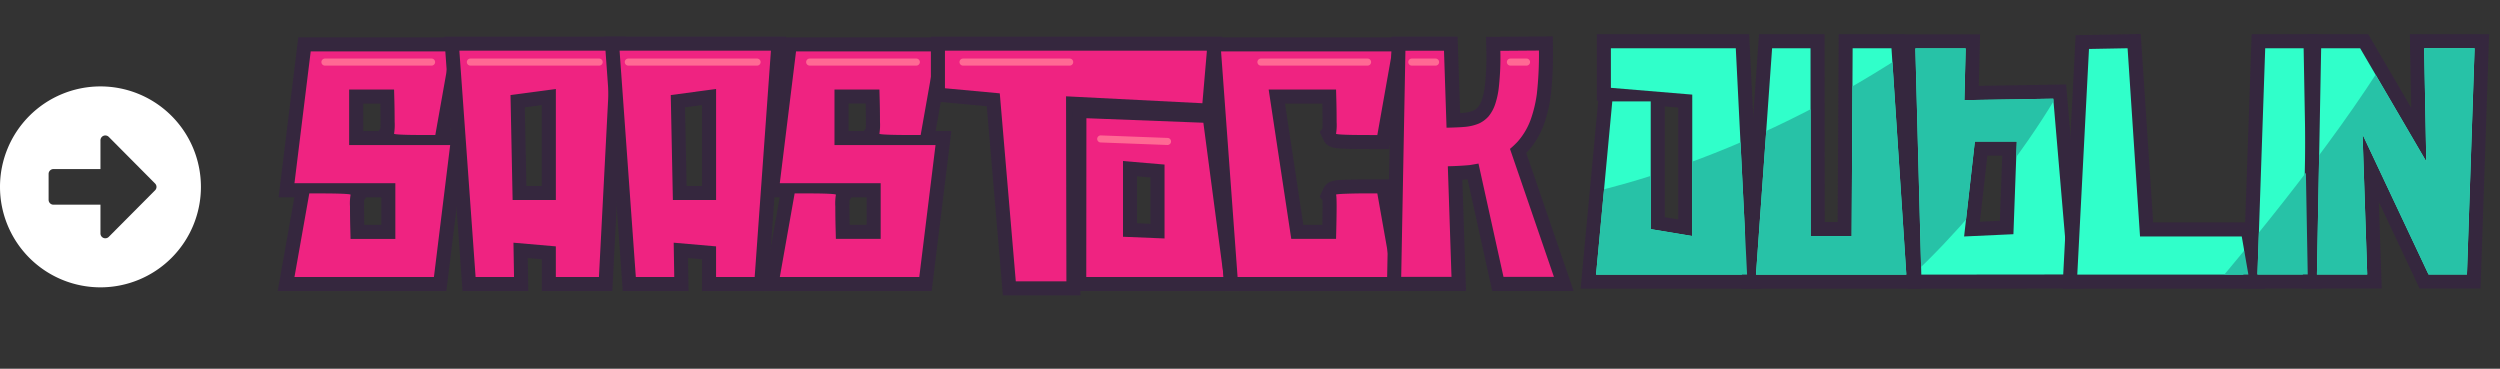
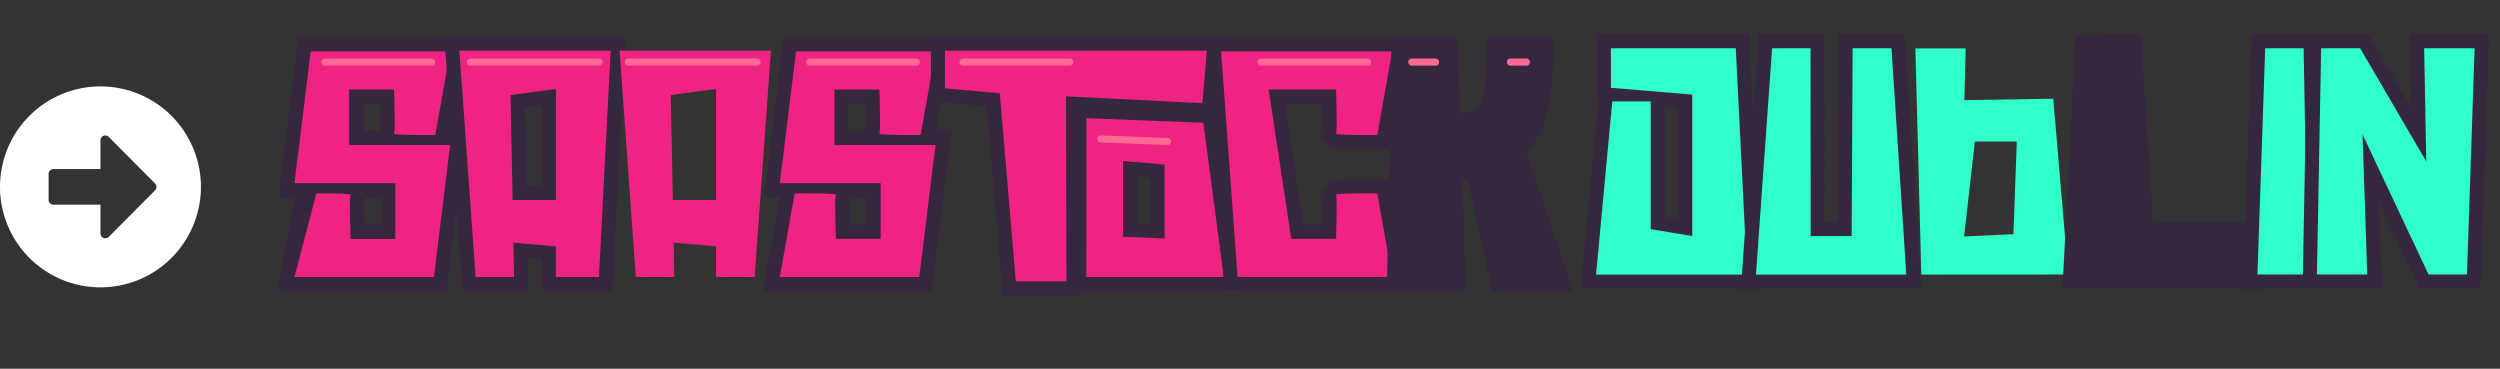
<svg xmlns="http://www.w3.org/2000/svg" id="Component_32_1" data-name="Component 32 – 1" width="433.945" height="64" viewBox="0 0 433.945 64">
  <rect x="0" y="0" width="433.945" height="64" fill="#333333" stroke="none" />
  <defs>
    <clipPath id="clip-path">
      <rect id="Rectangle_6725" data-name="Rectangle 6725" width="388.507" height="64" transform="translate(75 50)" fill="#fff" stroke="#707070" stroke-width="1" />
    </clipPath>
    <clipPath id="clip-path-2">
      <rect id="Rectangle_6723" data-name="Rectangle 6723" width="415.944" height="91.628" fill="none" />
    </clipPath>
    <clipPath id="clip-path-3">
-       <path id="Path_22124" data-name="Path 22124" d="M628.882,60.7h7.283l-.588,16.088-8.559.393ZM618.557,44.539,619.586,83.8l25.506-.025-2.6-30.509-15.427.245.221-8.977Zm-10.89-.024L607.5,77.108h-7.112l-.024-32.593h-6.67l-2.8,39.289h26.1l-2.575-39.289Zm71.614,0-1.349,39.264h8.731l-.712-39.264Zm27.589,0,.369,19.645L695.761,44.515h-6.769l-.736,39.264h8.731l-.809-24.3,11.453,24.3H714.3l1.324-39.264Zm-141.165,0v6.868l14.124,1.177V77.109l-7.209-1.2V53.733h-6.671L563.13,83.8h26.217l-1.962-39.289Zm82.991.12L646.661,83.8h29.7l-1.153-6.621-17.659,0-2.158-32.667Z" transform="translate(-563.13 -44.511)" fill="none" />
-     </clipPath>
+       </clipPath>
  </defs>
  <g id="Mask_Group_76" data-name="Mask Group 76" transform="translate(-29.563 -50)" clip-path="url(#clip-path)">
    <g id="Group_10300" data-name="Group 10300" transform="translate(77.767 40.287)">
      <g id="Group_10295" data-name="Group 10295">
        <g id="Group_10294" data-name="Group 10294" clip-path="url(#clip-path-2)">
          <path id="Path_22094" data-name="Path 22094" d="M0,83.894,2.888,67.609H.152L3.574,39.85H32.845L29.959,56.111h2.734L29.272,83.894ZM17.982,72.4V67.609H15.369l-.371.5c-.007.237-.013.591-.013,1.112,0,1.068.012,2.135.036,3.177Zm-.488-16.285.353-.472c.007-.237.013-.591.013-1.113,0-1.072-.012-2.139-.036-3.177H14.838v4.762Z" transform="translate(0 -23.656)" fill="#35273e" />
-           <path id="Path_22095" data-name="Path 22095" d="M25.4,60.284q1.031.061,2.624.074t2.354.013h1.225l2.577-14.519H9.979L7.158,68.733H24.669V78.4H16.895l-.049-1.864q-.05-1.84-.05-3.752a9.182,9.182,0,0,1,.1-2.036q.074-.1-.956-.159t-2.625-.074Q11.721,70.5,10.96,70.5H9.733L7.158,85.017H31.365l2.82-22.906H16.649V52.473h7.8l.048,1.84q.05,1.865.05,3.776a9.229,9.229,0,0,1-.1,2.036q-.074.1.956.159" transform="translate(-4.249 -27.219)" fill="#ef2381" />
+           <path id="Path_22095" data-name="Path 22095" d="M25.4,60.284q1.031.061,2.624.074t2.354.013h1.225l2.577-14.519H9.979L7.158,68.733H24.669V78.4H16.895l-.049-1.864q-.05-1.84-.05-3.752a9.182,9.182,0,0,1,.1-2.036q.074-.1-.956-.159t-2.625-.074Q11.721,70.5,10.96,70.5L7.158,85.017H31.365l2.82-22.906H16.649V52.473h7.8l.048,1.84q.05,1.865.05,3.776a9.229,9.229,0,0,1-.1,2.036q-.074.1.956.159" transform="translate(-4.249 -27.219)" fill="#ef2381" />
          <path id="Path_22096" data-name="Path 22096" d="M88.075,83.716V78.192l-2.437-.211.094,5.735H74.314l-3.17-44.165H102.6l-2.288,44.165ZM85.4,65.474h2.677V51.422l-2.952.4Z" transform="translate(-42.234 -23.479)" fill="#35273e" />
          <path id="Path_22097" data-name="Path 22097" d="M80.409,84.84h6.671l-.1-5.959,7.357.638V84.84h7.481l2.036-39.289H77.59ZM94.34,52.2V71.474H86.835l-.367-18.223Z" transform="translate(-46.06 -27.041)" fill="#ef2381" />
-           <path id="Path_22098" data-name="Path 22098" d="M142.753,83.717l-3.171-44.166h31.506l-3.171,44.165h-11.4V78.192l-2.437-.211.095,5.735Zm11.084-18.242h2.677V51.422l-2.953.4Z" transform="translate(-82.861 -23.479)" fill="#35273e" />
          <path id="Path_22099" data-name="Path 22099" d="M148.85,84.84h6.671l-.1-5.959,7.357.638V84.84h6.7L172.3,45.551H146.029ZM162.78,52.2V71.474h-7.5l-.368-18.223Z" transform="translate(-86.688 -27.041)" fill="#ef2381" />
          <path id="Path_22100" data-name="Path 22100" d="M207.312,83.894,210.2,67.609h-2.738l3.422-27.759h29.27l-2.884,16.261H240l-3.42,27.783Zm17.979-11.5V67.609h-2.6l-.382.5c-.007.237-.013.589-.013,1.1,0,1.067.012,2.133.037,3.177Zm-.484-16.285.348-.468c.007-.237.013-.593.014-1.118,0-1.065-.011-2.131-.035-3.177H222.15v4.762Z" transform="translate(-123.068 -23.656)" fill="#35273e" />
          <path id="Path_22101" data-name="Path 22101" d="M223.958,52.472h7.8l.048,1.84q.051,1.864.05,3.776a9.337,9.337,0,0,1-.1,2.036q-.074.1.956.159t2.624.074q1.594.012,2.354.012h1.225l2.576-14.52H217.286l-2.821,22.883h17.511v9.662H224.2l-.048-1.864q-.05-1.84-.05-3.752a9.224,9.224,0,0,1,.1-2.035q.076-.1-.955-.16t-2.624-.074q-1.6-.012-2.354-.011h-1.226l-2.574,14.518h24.206l2.82-22.906H223.958Z" transform="translate(-127.314 -27.218)" fill="#ef2381" />
          <path id="Path_22102" data-name="Path 22102" d="M291.51,84.466l-2.8-32.831-9.7-.9V39.551h50.566l-1.214,14.116-23.452-1.191.061,31.99Z" transform="translate(-165.634 -23.479)" fill="#35273e" />
          <path id="Path_22103" data-name="Path 22103" d="M329.7,54.674l.785-9.123H285.015v6.523l9.516.883,2.78,32.632h8.784l-.061-32.117Z" transform="translate(-169.196 -27.041)" fill="#ef2381" />
          <path id="Path_22104" data-name="Path 22104" d="M339.368,100.7l.028-32.539,24.891.962,4.164,31.577Zm13.588-11.674V80.98l-2.335-.2v8.15Z" transform="translate(-201.462 -40.464)" fill="#35273e" />
          <path id="Path_22105" data-name="Path 22105" d="M345.4,74.4l-.024,27.566h23.861L365.7,75.183Zm13.562,20.87-7.211-.294V81.83l7.211.613Z" transform="translate(-205.027 -44.166)" fill="#ef2381" />
          <path id="Path_22106" data-name="Path 22106" d="M399.719,83.894l-3.226-44.042h35.232l-3.44,19.4h-3.27q-.765,0-2.372-.012c-1.1-.008-2.028-.035-2.753-.078-1-.06-2.379-.143-3.028-1.554l-.61-1.328.475-.636c.007-.237.013-.591.013-1.112,0-1.064-.012-2.13-.035-3.178h-6.489L413.4,72.4h3.3c.052-2.5.045-3.69.029-4.259l-.491-.625.628-1.377c.683-1.467,2.069-1.514,3.825-1.573,1.213-.041,2.461-.062,3.709-.063h3.886l3.44,19.394Z" transform="translate(-235.373 -23.658)" fill="#35273e" />
          <path id="Path_22107" data-name="Path 22107" d="M423.87,60.285q1.029.062,2.624.074t2.354.012h1.227l2.575-14.519h-29.7l2.869,39.165h26.83L430.073,70.5h-1.84q-1.84,0-3.63.062t-1.692.183q.2.294,0,7.652h-7.774l-3.924-25.923h11.7l.049,1.84q.049,1.864.049,3.776a9.173,9.173,0,0,1-.1,2.036q-.073.1.957.159" transform="translate(-239.206 -27.219)" fill="#ef2381" />
          <path id="Path_22108" data-name="Path 22108" d="M473.785,83.628l.827-44.141h11.447l.439,13.278q.359-.022.619-.048a5.78,5.78,0,0,0,1.68-.392,2.628,2.628,0,0,0,.788-.592,4.218,4.218,0,0,0,.666-1.217,11.764,11.764,0,0,0,.521-2.275,44.534,44.534,0,0,0,.276-6.228l-.064-2.483,11.6-.085.032,2.425a64,64,0,0,1-.383,7.853l-.007.058a25.075,25.075,0,0,1-1.059,4.565,14.312,14.312,0,0,1-2.863,4.986l-.048.054q-.14.149-.283.295l8.22,23.947H492.066l-4.274-19.364q-.442.034-.913.062l.641,19.3Z" transform="translate(-281.256 -23.416)" fill="#35273e" />
-           <path id="Path_22109" data-name="Path 22109" d="M498.782,62.559a14.682,14.682,0,0,0,1.323-1.25,11.951,11.951,0,0,0,2.379-4.146,22.55,22.55,0,0,0,.956-4.12,61.393,61.393,0,0,0,.368-7.553l-6.7.05a46.847,46.847,0,0,1-.294,6.6,14.187,14.187,0,0,1-.638,2.771,6.65,6.65,0,0,1-1.1,1.986,5.071,5.071,0,0,1-1.668,1.251,8.125,8.125,0,0,1-2.428.588q-1.005.1-3.212.148l-.442-13.366h-6.695L479.9,84.778h8.73l-.638-19.2q2.085-.049,3.728-.2.1,0,1.594-.27l4.341,19.668h8.755Z" transform="translate(-284.885 -27.004)" fill="#ef2381" />
          <path id="Path_22110" data-name="Path 22110" d="M556.541,82.686l3.057-32.6-.242-.02V38.52h26.437L588,82.686Zm16.94-12.012V51.246l-2.333-.194V70.285Z" transform="translate(-330.384 -22.867)" fill="#35273e" />
          <path id="Path_22111" data-name="Path 22111" d="M565.706,44.52v6.868l14.124,1.177V77.114l-7.209-1.2V53.738h-6.671L563.13,83.809h26.217L587.386,44.52Z" transform="translate(-334.295 -26.429)" fill="#30ffca" />
          <path id="Path_22112" data-name="Path 22112" d="M625.007,82.686l3.144-44.166h11.378l.024,32.593h2.25l.172-32.593h11.453l2.894,44.166Z" transform="translate(-371.028 -22.867)" fill="#35273e" />
          <path id="Path_22113" data-name="Path 22113" d="M648.225,44.521l-.172,32.593h-7.112l-.024-32.593h-6.67l-2.8,39.289h26.095l-2.575-39.289Z" transform="translate(-374.852 -26.429)" fill="#30ffca" />
-           <path id="Path_22114" data-name="Path 22114" d="M693.369,38.581H707.1l-.219,8.937,15.163-.241,3.017,35.418-30.535.03ZM707.076,71.1l3.461-.159.414-11.317h-2.576Z" transform="translate(-411.61 -22.903)" fill="#35273e" />
          <path id="Path_22115" data-name="Path 22115" d="M708.038,53.558l.221-8.976h-8.73l1.029,39.265,25.506-.025-2.6-30.509Zm8.51,23.274-8.559.393,1.864-16.481h7.283Z" transform="translate(-415.266 -26.466)" fill="#30ffca" />
          <path id="Path_22116" data-name="Path 22116" d="M762.369,82.617l2.287-44,11.292-.209,2.161,32.71,17.427,0,2,11.5Z" transform="translate(-452.571 -22.799)" fill="#35273e" />
-           <path id="Path_22117" data-name="Path 22117" d="M779.578,77.179l-2.158-32.667-6.7.124L768.689,83.8h29.7l-1.153-6.621Z" transform="translate(-456.322 -26.424)" fill="#30ffca" />
          <path id="Path_22118" data-name="Path 22118" d="M839.433,82.661l1.516-44.14h11.42l.8,44.14Z" transform="translate(-498.319 -22.867)" fill="#35273e" />
          <path id="Path_22119" data-name="Path 22119" d="M846.992,44.521l-1.349,39.264h8.73l-.712-39.264Z" transform="translate(-502.005 -26.429)" fill="#30ffca" />
          <path id="Path_22120" data-name="Path 22120" d="M885.248,82.661l-7.077-15.018.5,15.018H864.935l.827-44.14h10.561L883.789,51.3l-.24-12.778h13.761l-1.489,44.14Z" transform="translate(-513.458 -22.867)" fill="#35273e" />
          <path id="Path_22121" data-name="Path 22121" d="M889.663,44.521l.369,19.646L878.554,44.521h-6.769l-.736,39.264h8.731l-.809-24.3,11.453,24.3h6.671l1.324-39.264Z" transform="translate(-517.087 -26.429)" fill="#30ffca" />
        </g>
      </g>
      <g id="Group_10297" data-name="Group 10297" transform="translate(228.835 18.088)">
        <g id="Group_10296" data-name="Group 10296" clip-path="url(#clip-path-3)">
          <path id="Path_22122" data-name="Path 22122" d="M506.353,63.006s26.956-3.46,59.153-23.8S595.3,43.248,595.3,43.248s-32.133,59.663-88.946,61.141,0-41.382,0-41.382" transform="translate(-514.435 -36.552)" fill="#27c2a7" />
          <path id="Path_22123" data-name="Path 22123" d="M770.641,85.392s47.034-49.875,59.483-77.8,43.3,30.129,43.3,30.129L850.4,91.628Z" transform="translate(-686.316 -18.088)" fill="#27c2a7" />
        </g>
      </g>
      <g id="Group_10299" data-name="Group 10299">
        <g id="Group_10298" data-name="Group 10298" clip-path="url(#clip-path-2)">
          <path id="Path_22125" data-name="Path 22125" d="M37.79,50.142H19.279a.612.612,0,0,1,0-1.224H37.79a.612.612,0,0,1,0,1.224" transform="translate(-11.081 -29.04)" fill="#ff6994" />
          <path id="Path_22126" data-name="Path 22126" d="M244.848,50.142H226.337a.612.612,0,1,1,0-1.224h18.511a.612.612,0,1,1,0,1.224" transform="translate(-133.999 -29.04)" fill="#ff6994" />
          <path id="Path_22127" data-name="Path 22127" d="M310.354,50.142H291.843a.612.612,0,1,1,0-1.224h18.511a.612.612,0,0,1,0,1.224" transform="translate(-172.886 -29.04)" fill="#ff6994" />
          <path id="Path_22128" data-name="Path 22128" d="M437.6,50.142H419.09a.612.612,0,0,1,0-1.224H437.6a.612.612,0,1,1,0,1.224" transform="translate(-248.424 -29.04)" fill="#ff6994" />
          <path id="Path_22129" data-name="Path 22129" d="M487.66,50.142h-4.129a.612.612,0,0,1,0-1.224h4.129a.612.612,0,0,1,0,1.224" transform="translate(-286.679 -29.04)" fill="#ff6994" />
          <path id="Path_22130" data-name="Path 22130" d="M528.442,50.142h-2.8a.612.612,0,0,1,0-1.224h2.8a.612.612,0,1,1,0,1.224" transform="translate(-311.674 -29.04)" fill="#ff6994" />
          <path id="Path_22131" data-name="Path 22131" d="M362.229,83.406l-11.576-.438a.612.612,0,1,1,.046-1.223l11.576.437a.612.612,0,1,1-.046,1.223" transform="translate(-207.811 -48.527)" fill="#ff6994" />
          <path id="Path_22132" data-name="Path 22132" d="M103.752,50.142H81.4a.612.612,0,1,1,0-1.224h22.355a.612.612,0,1,1,0,1.224" transform="translate(-47.957 -29.04)" fill="#ff6994" />
          <path id="Path_22133" data-name="Path 22133" d="M171.217,50.142H148.862a.612.612,0,0,1,0-1.224h22.355a.612.612,0,1,1,0,1.224" transform="translate(-88.007 -29.04)" fill="#ff6994" />
        </g>
      </g>
    </g>
  </g>
  <g id="Icon_awesome-arrow-alt-circle-right" data-name="Icon awesome-arrow-alt-circle-right" transform="translate(0 15)">
    <path id="Icon_awesome-arrow-alt-circle-right-2" data-name="Icon awesome-arrow-alt-circle-right" d="M18,.563A17.438,17.438,0,1,1,.563,18,17.434,17.434,0,0,1,18,.563ZM9.844,21.094H18v4.985a.844.844,0,0,0,1.441.6L27.478,18.6a.836.836,0,0,0,0-1.188L19.441,9.323a.844.844,0,0,0-1.441.6v4.985H9.844A.846.846,0,0,0,9,15.75v4.5A.846.846,0,0,0,9.844,21.094Z" transform="translate(-0.563 -0.563)" fill="#fff" />
  </g>
</svg>